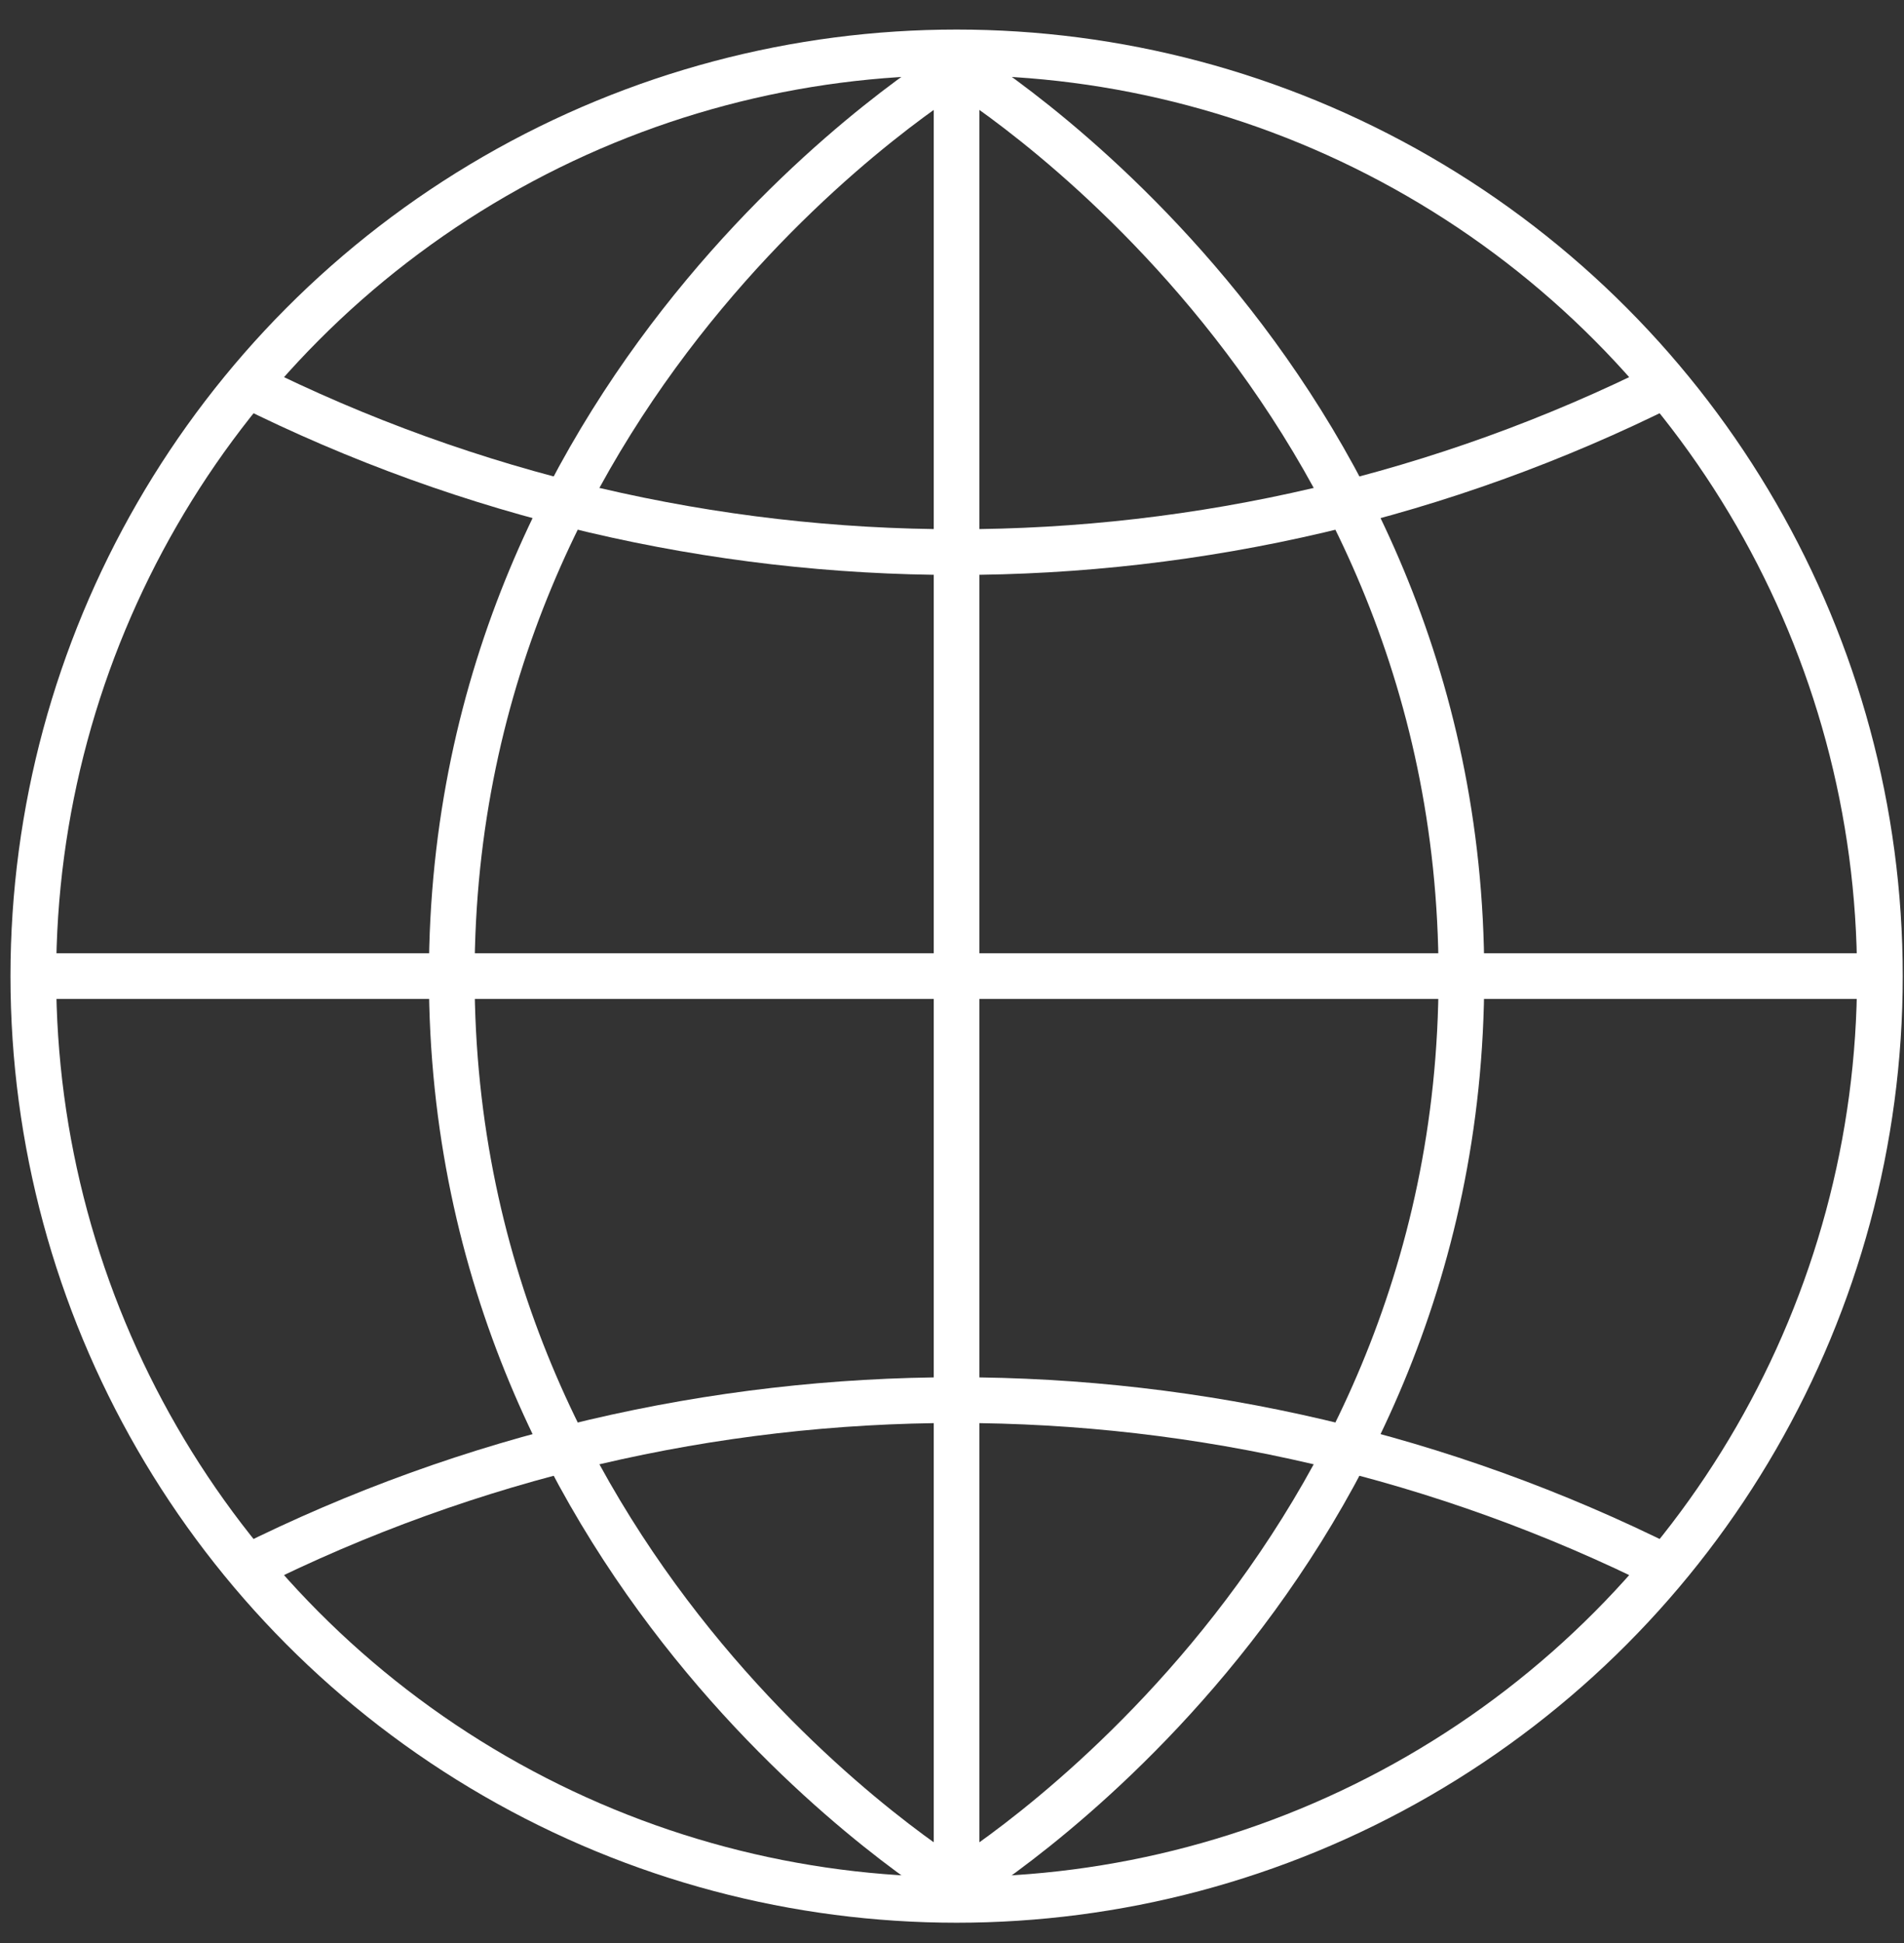
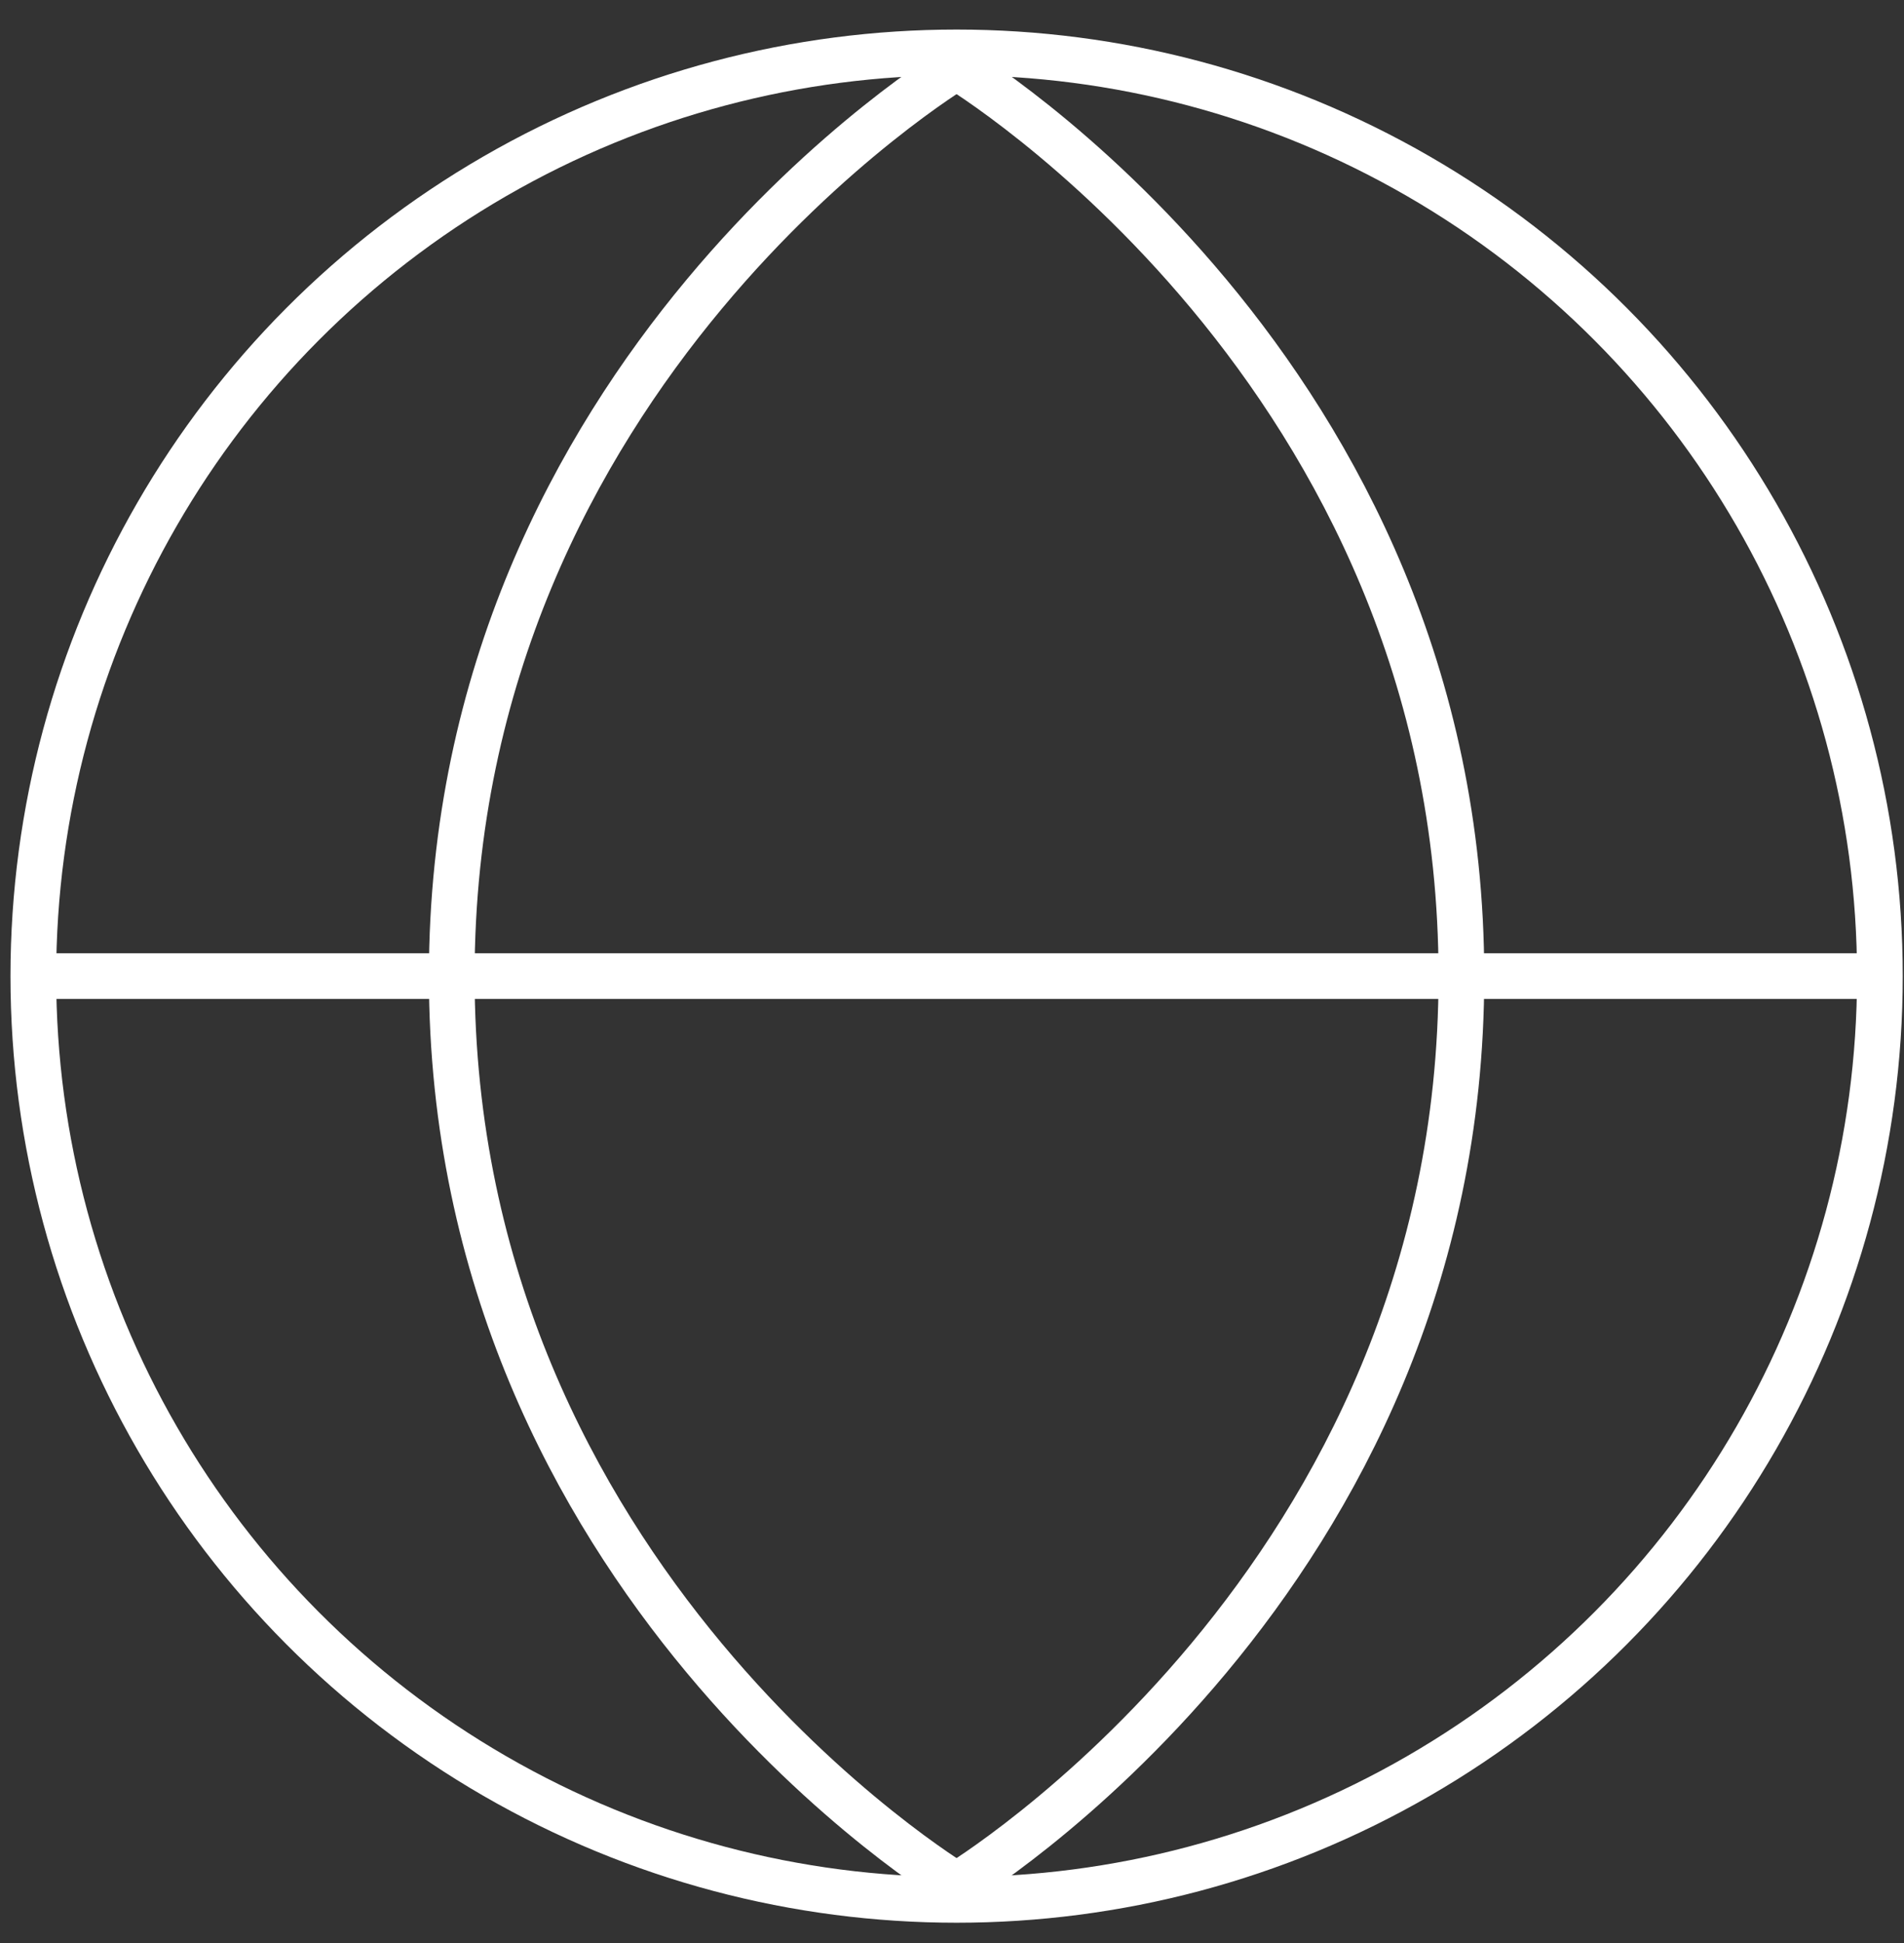
<svg xmlns="http://www.w3.org/2000/svg" width="50" height="51" viewBox="0 0 50 51" fill="none">
  <rect x="0" y="0" width="50" height="51" fill="#333333" stroke="none" />
  <circle cx="25.121" cy="25.622" r="24.246" stroke="white" stroke-width="1.2" />
  <path d="M25.12 1.758C25.12 1.758 11.863 9.712 11.863 25.621C11.863 41.529 25.12 49.484 25.12 49.484" stroke="white" stroke-width="1.2" />
  <path d="M25.12 1.758C25.12 1.758 38.377 9.712 38.377 25.621C38.377 41.529 25.12 49.484 25.12 49.484" stroke="white" stroke-width="1.2" />
-   <path d="M25.12 1.758V49.484" stroke="white" stroke-width="1.2" />
  <path d="M1.133 25.621H49.108" stroke="white" stroke-width="1.2" />
-   <path d="M6.485 41.149V41.149C18.216 35.284 32.024 35.284 43.755 41.149V41.149" stroke="white" stroke-width="1.2" />
-   <path d="M6.485 10.093V10.093C18.216 15.958 32.024 15.958 43.755 10.093V10.093" stroke="white" stroke-width="1.2" />
</svg>